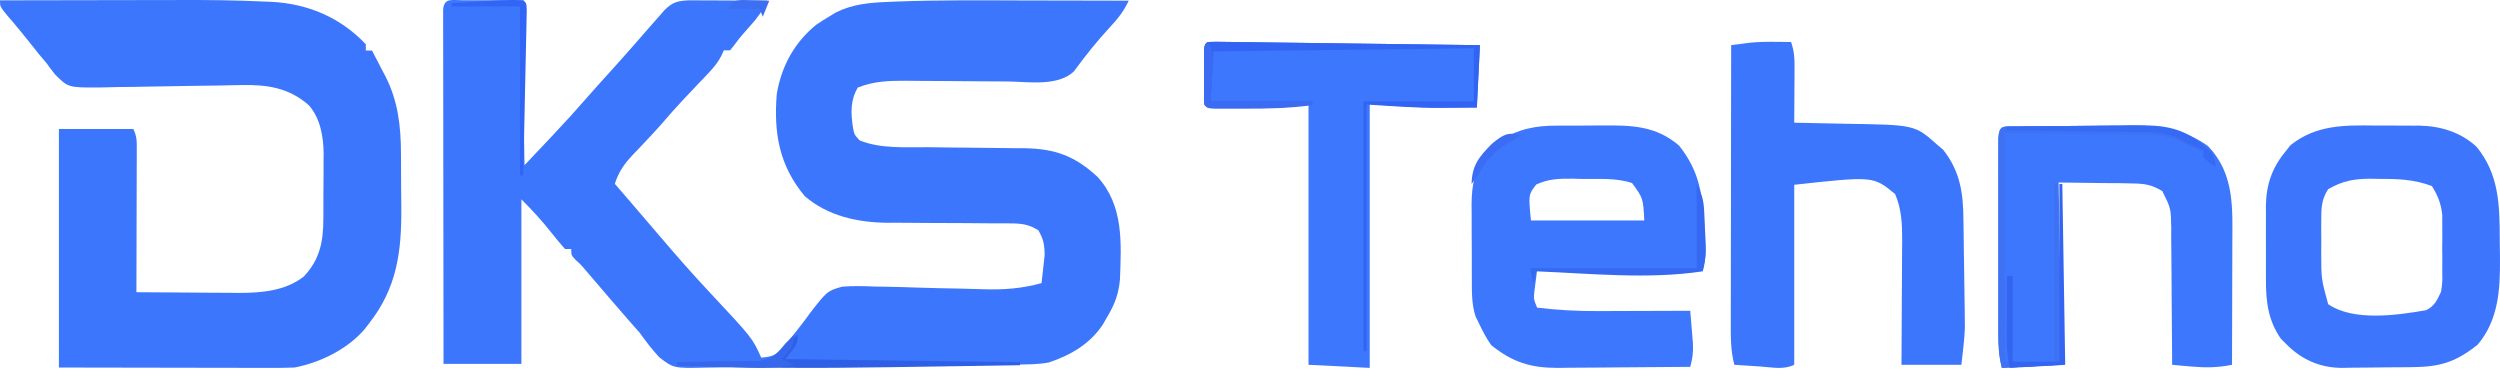
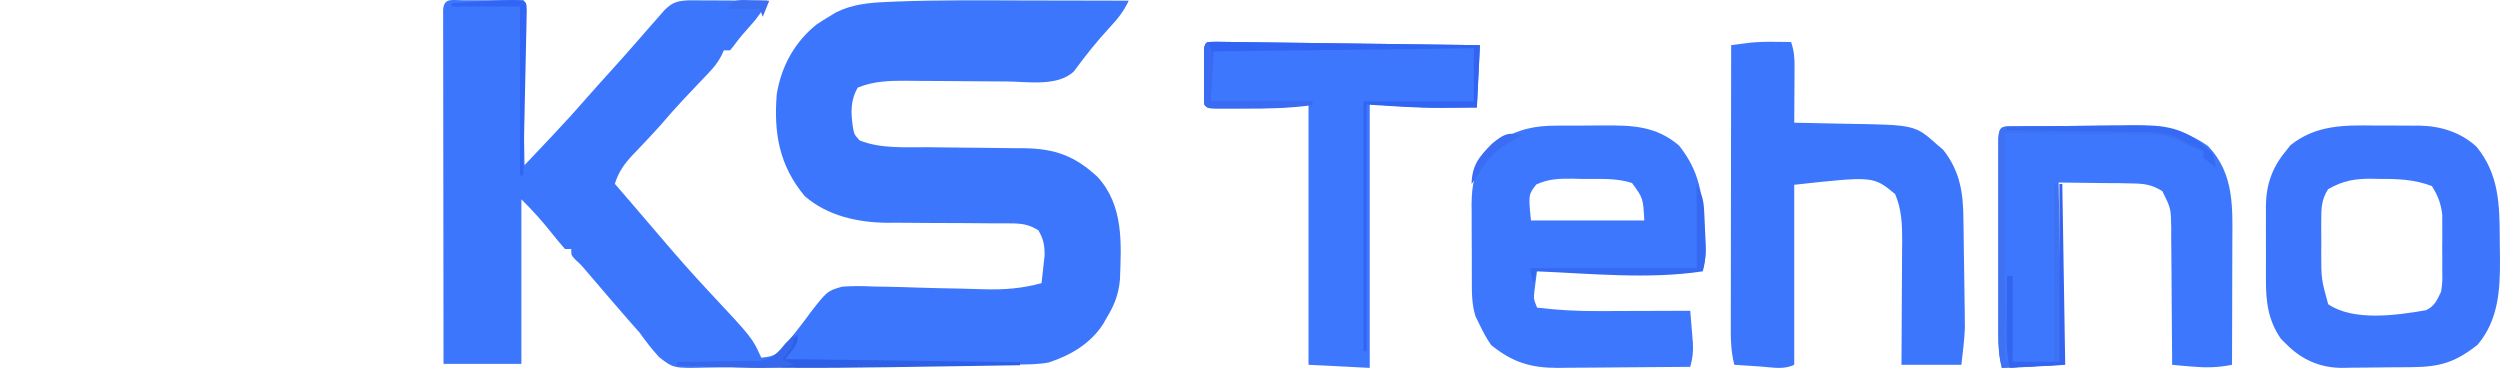
<svg xmlns="http://www.w3.org/2000/svg" width="299px" height="45px" viewBox="0 0 299 45" version="1.1">
  <title>logo1</title>
  <g id="Page-1" stroke="none" stroke-width="1" fill="none" fill-rule="evenodd">
    <g id="logo1" transform="translate(0, -0)">
      <path d="M55.316,0.031 C55.7,0.03 56.084,0.03 56.479,0.029 C57.085,0.032 57.085,0.032 57.703,0.034 C58.107,0.032 58.51,0.031 58.927,0.029 C59.31,0.03 59.694,0.03 60.089,0.031 C60.621,0.031 60.621,0.031 61.164,0.032 C61.987,0.08 61.987,0.08 62.359,0.451 C62.405,1.055 62.426,1.66 62.436,2.266 C62.443,2.652 62.451,3.039 62.458,3.437 C62.464,3.857 62.471,4.277 62.477,4.711 C62.485,5.139 62.493,5.566 62.501,6.007 C62.525,7.381 62.547,8.754 62.569,10.127 C62.585,11.055 62.601,11.984 62.618,12.912 C62.658,15.193 62.695,17.475 62.732,19.756 C63.61,18.829 64.486,17.9 65.363,16.972 C65.607,16.713 65.852,16.455 66.104,16.189 C67.559,14.646 68.982,13.082 70.373,11.482 C71.105,10.642 71.854,9.815 72.603,8.99 C73.605,7.883 74.601,6.773 75.584,5.649 C75.789,5.415 75.995,5.181 76.206,4.94 C76.724,4.35 77.24,3.759 77.755,3.168 C78.052,2.83 78.35,2.493 78.657,2.145 C78.932,1.832 79.206,1.518 79.489,1.195 C80.455,0.239 81.093,0.09 82.442,0.038 C82.873,0.04 83.304,0.042 83.748,0.044 C84.215,0.045 84.682,0.046 85.164,0.047 C85.896,0.052 85.896,0.052 86.643,0.057 C87.14,0.059 87.638,0.06 88.135,0.062 C89.353,0.066 90.57,0.072 91.788,0.08 C91.232,1.237 90.63,2.098 89.763,3.05 C89.077,3.806 88.433,4.539 87.84,5.37 C87.668,5.585 87.495,5.799 87.318,6.02 C87.072,6.02 86.826,6.02 86.573,6.02 C86.471,6.241 86.37,6.462 86.265,6.689 C85.839,7.484 85.408,8.032 84.787,8.683 C84.483,9.004 84.483,9.004 84.173,9.332 C83.959,9.556 83.744,9.78 83.523,10.011 C83.08,10.48 82.637,10.948 82.194,11.418 C81.983,11.641 81.772,11.865 81.554,12.095 C80.696,13.011 79.875,13.955 79.057,14.905 C78.494,15.541 77.921,16.16 77.337,16.776 C77.152,16.973 76.966,17.17 76.776,17.373 C76.409,17.761 76.04,18.147 75.669,18.532 C74.649,19.617 73.986,20.562 73.535,21.984 C73.806,22.299 74.076,22.613 74.355,22.938 C74.534,23.146 74.713,23.353 74.897,23.567 C75.298,24.034 75.7,24.501 76.102,24.967 C77.117,26.147 78.131,27.328 79.14,28.514 C80.979,30.671 82.841,32.793 84.78,34.861 C89.986,40.422 89.986,40.422 91.043,42.773 C92.294,42.667 92.804,42.504 93.703,41.603 C94.092,41.091 94.092,41.091 94.489,40.569 C94.894,40.041 95.301,39.514 95.72,38.996 C96.134,38.475 96.529,37.939 96.915,37.397 C98.94,34.8 98.94,34.8 100.722,34.284 C102.013,34.19 103.254,34.207 104.547,34.27 C105.247,34.28 105.247,34.28 105.962,34.291 C107.196,34.312 108.428,34.349 109.661,34.394 C111.396,34.454 113.131,34.485 114.866,34.518 C115.787,34.538 116.708,34.563 117.629,34.595 C120.089,34.665 122.193,34.515 124.57,33.863 C124.653,33.16 124.729,32.456 124.802,31.752 C124.846,31.36 124.889,30.968 124.933,30.564 C124.943,29.326 124.811,28.625 124.197,27.552 C123.038,26.812 122.117,26.717 120.756,26.715 C120.367,26.712 119.977,26.71 119.576,26.707 C118.947,26.708 118.947,26.708 118.305,26.708 C117.412,26.701 116.519,26.693 115.625,26.685 C114.221,26.677 112.817,26.671 111.413,26.668 C110.055,26.665 108.697,26.652 107.339,26.639 C106.925,26.641 106.511,26.642 106.084,26.644 C102.546,26.601 99.005,25.824 96.258,23.469 C93.19,19.801 92.516,15.903 92.906,11.217 C93.459,7.921 95.03,5.043 97.655,2.934 C98.174,2.588 98.702,2.255 99.238,1.936 C99.484,1.787 99.729,1.638 99.982,1.484 C101.989,0.486 104.013,0.317 106.223,0.228 C106.557,0.214 106.89,0.199 107.234,0.184 C112.335,-0.01 117.444,0.039 122.548,0.055 C123.957,0.058 125.366,0.06 126.775,0.062 C129.517,0.066 132.258,0.072 135,0.08 C134.397,1.345 133.705,2.232 132.742,3.259 C131.175,4.943 129.781,6.71 128.42,8.562 C126.456,10.366 122.975,9.769 120.46,9.743 C119.581,9.738 118.701,9.733 117.822,9.729 C116.444,9.72 115.066,9.709 113.687,9.697 C112.352,9.686 111.016,9.679 109.681,9.673 C109.27,9.668 108.86,9.663 108.437,9.658 C106.352,9.651 104.538,9.69 102.591,10.475 C101.676,12.033 101.761,13.568 102.022,15.306 C102.18,16.095 102.18,16.095 102.801,16.786 C105.334,17.822 108.338,17.588 111.031,17.607 C111.873,17.617 112.716,17.628 113.558,17.639 C114.875,17.654 116.192,17.668 117.509,17.678 C118.788,17.688 120.066,17.705 121.345,17.723 C121.736,17.724 122.127,17.725 122.529,17.727 C126.175,17.787 128.59,18.656 131.281,21.172 C134.386,24.583 134.114,29.038 133.949,33.373 C133.815,35.11 133.299,36.475 132.392,37.947 C132.243,38.211 132.094,38.476 131.94,38.748 C130.423,41.097 128.074,42.477 125.436,43.351 C124.182,43.589 122.933,43.585 121.661,43.598 C121.222,43.604 121.222,43.604 120.775,43.611 C119.804,43.625 118.832,43.636 117.861,43.646 C117.176,43.655 116.49,43.664 115.804,43.672 C114.358,43.69 112.912,43.707 111.465,43.723 C110.008,43.739 108.551,43.757 107.094,43.777 C103.237,43.83 99.38,43.869 95.522,43.876 C93.888,43.88 92.254,43.889 90.62,43.916 C89.14,43.94 87.662,43.948 86.182,43.941 C85.647,43.942 85.111,43.949 84.576,43.963 C80.571,44.061 80.571,44.061 78.827,42.71 C77.978,41.778 77.242,40.831 76.515,39.803 C76.11,39.334 75.699,38.869 75.281,38.411 C74.445,37.457 73.617,36.496 72.791,35.533 C72.492,35.184 72.492,35.184 72.187,34.828 C71.788,34.363 71.39,33.897 70.992,33.431 C70.807,33.215 70.623,33 70.432,32.777 C70.268,32.584 70.103,32.391 69.933,32.192 C69.433,31.615 69.433,31.615 68.816,31.054 C68.32,30.522 68.32,30.522 68.32,29.78 C68.074,29.78 67.828,29.78 67.574,29.78 C67.017,29.157 66.486,28.51 65.968,27.854 C64.818,26.401 63.685,25.161 62.359,23.84 C62.359,30.333 62.359,36.826 62.359,43.516 C59.286,43.516 56.213,43.516 53.046,43.516 C53.038,37.907 53.031,32.299 53.027,26.69 C53.025,24.086 53.023,21.482 53.018,18.879 C53.014,16.368 53.012,13.857 53.011,11.347 C53.01,10.386 53.009,9.426 53.007,8.466 C53.004,7.126 53.004,5.786 53.004,4.447 C53.003,4.045 53.001,3.644 53,3.23 C53,2.868 53.001,2.505 53.002,2.131 C53.001,1.814 53.001,1.496 53,1.17 C53.094,-0.298 54.064,0.032 55.316,0.031 Z" id="Path" fill="#3C76FD" fill-rule="nonzero" />
-       <path d="M0,0.041 C3.504,0.032 7.008,0.026 10.513,0.022 C12.141,0.02 13.769,0.017 15.396,0.013 C16.974,0.009 18.551,0.007 20.128,0.006 C20.723,0.005 21.319,0.004 21.914,0.002 C25.139,-0.009 28.358,0.035 31.58,0.183 C32.009,0.2 32.009,0.2 32.448,0.217 C36.806,0.444 40.696,2.065 43.753,5.296 C43.753,5.544 43.753,5.791 43.753,6.047 C43.998,6.047 44.243,6.047 44.495,6.047 C44.917,6.85 45.333,7.655 45.746,8.463 C45.864,8.685 45.982,8.908 46.103,9.137 C47.609,12.106 47.948,15.078 47.957,18.382 C47.96,18.896 47.96,18.896 47.964,19.42 C47.968,20.141 47.97,20.862 47.97,21.583 C47.971,22.672 47.985,23.762 47.999,24.851 C48.031,30.137 47.472,34.441 44.124,38.702 C43.943,38.937 43.761,39.172 43.574,39.414 C41.503,41.791 38.29,43.365 35.225,43.956 C34.303,43.99 33.392,44.004 32.47,43.999 C32.191,43.999 31.911,43.999 31.623,43.999 C30.721,43.999 29.818,43.996 28.916,43.993 C28.358,43.993 27.8,43.992 27.242,43.992 C25.175,43.99 23.109,43.985 21.042,43.98 C16.423,43.972 11.804,43.964 7.045,43.956 C7.045,34.543 7.045,25.129 7.045,15.43 C9.982,15.43 12.918,15.43 15.944,15.43 C16.4,16.354 16.36,16.956 16.357,17.989 C16.357,18.365 16.357,18.74 16.357,19.127 C16.355,19.534 16.353,19.941 16.351,20.36 C16.351,20.775 16.35,21.191 16.349,21.619 C16.347,22.95 16.343,24.281 16.338,25.612 C16.336,26.512 16.334,27.413 16.333,28.314 C16.329,30.525 16.323,32.737 16.315,34.948 C18.366,34.967 20.417,34.98 22.468,34.989 C23.165,34.993 23.861,34.998 24.558,35.005 C25.564,35.014 26.57,35.018 27.576,35.022 C27.883,35.025 28.191,35.029 28.507,35.033 C31.236,35.034 34.111,34.81 36.338,33.071 C38.295,30.977 38.678,28.846 38.674,26.037 C38.676,25.627 38.676,25.627 38.679,25.21 C38.681,24.635 38.681,24.06 38.679,23.485 C38.678,22.614 38.687,21.743 38.696,20.871 C38.697,20.31 38.697,19.748 38.697,19.187 C38.7,18.93 38.704,18.674 38.707,18.409 C38.688,16.353 38.327,14.191 36.951,12.602 C34.553,10.475 31.919,10.106 28.825,10.175 C28.373,10.183 27.921,10.192 27.456,10.2 C26.973,10.211 26.49,10.221 25.992,10.231 C24.963,10.246 23.934,10.258 22.906,10.271 C21.288,10.291 19.671,10.315 18.053,10.353 C16.74,10.384 15.428,10.401 14.114,10.41 C13.376,10.419 12.638,10.441 11.899,10.464 C8.156,10.475 8.156,10.475 6.591,8.913 C6.235,8.468 5.891,8.014 5.562,7.548 C5.263,7.196 4.964,6.844 4.657,6.481 C4.397,6.152 4.138,5.823 3.87,5.484 C2.903,4.265 1.927,3.065 0.904,1.894 C0,0.792 0,0.792 0,0.041 Z" id="Path" fill="#3C76FD" fill-rule="nonzero" />
      <path d="M186.24,15.026 C186.528,15.024 186.817,15.022 187.115,15.02 C187.722,15.017 188.329,15.018 188.935,15.021 C189.855,15.024 190.774,15.013 191.694,15.002 C195.175,14.986 198.034,15.036 200.814,17.409 C203.314,20.549 203.646,23.39 203.849,27.342 C203.868,27.657 203.887,27.972 203.906,28.296 C203.922,28.601 203.938,28.905 203.955,29.219 C203.97,29.493 203.985,29.768 204,30.051 C203.986,30.864 203.844,31.546 203.62,32.324 C197.116,33.269 190.378,32.578 183.837,32.324 C183.765,32.86 183.697,33.395 183.631,33.931 C183.592,34.229 183.554,34.527 183.515,34.835 C183.416,35.74 183.416,35.74 183.837,36.795 C186.255,37.082 188.63,37.219 191.064,37.204 C191.384,37.203 191.704,37.203 192.034,37.202 C193.041,37.2 194.049,37.196 195.056,37.191 C195.746,37.189 196.435,37.187 197.124,37.186 C198.801,37.182 200.478,37.175 202.154,37.168 C202.226,38.006 202.294,38.844 202.361,39.682 C202.418,40.382 202.418,40.382 202.476,41.097 C202.514,42.184 202.439,42.856 202.154,43.873 C199.488,43.902 196.822,43.921 194.156,43.935 C193.25,43.94 192.343,43.948 191.437,43.958 C190.132,43.971 188.827,43.978 187.522,43.983 C187.118,43.988 186.715,43.994 186.299,44 C183.098,44.001 180.893,43.342 178.341,41.266 C177.738,40.422 177.334,39.605 176.876,38.658 C176.744,38.392 176.612,38.126 176.476,37.852 C176.012,36.378 176.031,34.997 176.033,33.458 C176.032,33.137 176.03,32.816 176.028,32.485 C176.026,31.807 176.026,31.129 176.028,30.451 C176.029,29.421 176.02,28.391 176.011,27.361 C176.01,26.7 176.01,26.039 176.01,25.378 C176.007,25.074 176.003,24.769 176,24.455 C176.018,22.093 176.397,19.99 177.888,18.09 C178.121,17.893 178.353,17.696 178.593,17.492 C178.935,17.189 178.935,17.189 179.285,16.88 C181.531,15.427 183.636,15.015 186.24,15.026 Z M183.744,22.063 C182.793,23.28 182.793,23.28 183.104,26.364 C187.577,26.364 192.05,26.364 196.659,26.364 C196.515,23.699 196.515,23.699 195.194,21.893 C193.322,21.264 191.303,21.422 189.355,21.404 C188.958,21.393 188.56,21.383 188.151,21.371 C186.502,21.358 185.26,21.373 183.744,22.063 Z" id="Shape" fill="#3D77FD" fill-rule="nonzero" />
      <path d="M212.328,5.004 C212.686,5.008 213.044,5.011 213.412,5.014 C213.677,5.019 213.941,5.023 214.214,5.027 C214.599,6.163 214.635,6.929 214.628,8.117 C214.627,8.499 214.625,8.88 214.624,9.273 C214.621,9.671 214.618,10.069 214.615,10.479 C214.613,10.881 214.611,11.283 214.609,11.697 C214.605,12.691 214.599,13.684 214.591,14.677 C215.093,14.685 215.093,14.685 215.605,14.694 C216.863,14.717 218.121,14.744 219.38,14.775 C219.921,14.787 220.462,14.797 221.004,14.806 C229.023,14.935 229.023,14.935 231.706,17.322 C231.934,17.514 232.163,17.706 232.398,17.905 C234.434,20.485 234.811,23.098 234.825,26.287 C234.832,26.678 234.839,27.069 234.846,27.472 C234.86,28.294 234.87,29.117 234.877,29.939 C234.888,31.19 234.909,32.441 234.932,33.691 C234.944,34.494 234.955,35.297 234.966,36.1 C234.972,36.47 234.977,36.84 234.983,37.221 C234.985,37.574 234.988,37.927 234.991,38.291 C234.995,38.749 234.995,38.749 235,39.217 C234.943,40.692 234.747,42.16 234.582,43.627 C232.217,43.627 229.852,43.627 227.415,43.627 C227.419,43.101 227.423,42.575 227.427,42.033 C227.441,40.075 227.45,38.116 227.457,36.158 C227.46,35.312 227.466,34.466 227.472,33.619 C227.481,32.4 227.486,31.182 227.489,29.963 C227.493,29.586 227.497,29.21 227.501,28.822 C227.501,26.815 227.447,25.081 226.661,23.214 C224.058,21.061 224.058,21.061 214.591,22.1 C214.591,29.204 214.591,36.308 214.591,43.627 C213.336,44.245 211.952,43.931 210.584,43.836 C210.281,43.816 209.979,43.797 209.667,43.777 C208.92,43.729 208.172,43.678 207.425,43.627 C206.951,41.829 206.997,40.065 207.005,38.222 C207.005,37.867 207.005,37.512 207.004,37.146 C207.005,35.975 207.008,34.804 207.011,33.633 C207.011,32.821 207.012,32.008 207.012,31.195 C207.014,29.058 207.017,26.92 207.022,24.783 C207.025,22.601 207.027,20.419 207.029,18.237 C207.033,13.958 207.04,9.678 207.047,5.399 C207.757,5.308 207.757,5.308 208.481,5.215 C208.747,5.181 209.013,5.147 209.287,5.112 C210.304,5.001 211.305,4.992 212.328,5.004 Z" id="Path" fill="#3C76FD" fill-rule="nonzero" />
      <path d="M284.177,15.015 C285.064,15.026 285.951,15.022 286.838,15.018 C287.411,15.02 287.983,15.023 288.556,15.027 C288.816,15.026 289.077,15.025 289.346,15.024 C291.88,15.071 294.268,15.788 296.19,17.549 C298.891,20.838 298.96,24.527 298.971,28.602 C298.975,29.38 298.986,30.158 298.998,30.935 C299.027,34.654 298.812,38.289 296.33,41.219 C293.7,43.32 291.834,43.879 288.513,43.911 C288.214,43.914 287.915,43.917 287.607,43.92 C286.976,43.925 286.344,43.929 285.712,43.932 C285.069,43.936 284.427,43.944 283.784,43.955 C282.852,43.971 281.92,43.976 280.987,43.98 C280.703,43.987 280.42,43.993 280.127,44 C277.501,43.99 275.28,43.037 273.41,41.126 C273.212,40.932 273.014,40.739 272.81,40.539 C271.256,38.31 270.987,36.033 271.007,33.385 C271.006,33.073 271.005,32.762 271.004,32.441 C271.003,31.787 271.005,31.133 271.009,30.479 C271.015,29.483 271.009,28.488 271.002,27.493 C271.003,26.854 271.005,26.215 271.007,25.576 C271.004,25.281 271.002,24.987 271,24.684 C271.032,22.11 271.713,20.099 273.364,18.093 C273.642,17.74 273.642,17.74 273.924,17.38 C277.009,14.901 280.431,14.965 284.177,15.015 Z M278.45,22.626 C277.657,23.827 277.626,24.857 277.623,26.282 C277.622,26.701 277.621,27.121 277.62,27.554 C277.623,27.99 277.626,28.427 277.629,28.878 C277.626,29.31 277.623,29.743 277.62,30.189 C277.621,33.363 277.621,33.363 278.45,36.385 C281.501,38.457 286.675,37.705 290.156,37.101 C291.19,36.592 291.447,35.936 291.951,34.897 C292.118,33.749 292.118,33.749 292.096,32.516 C292.098,32.063 292.099,31.609 292.1,31.141 C292.096,30.67 292.092,30.2 292.088,29.714 C292.092,29.245 292.096,28.775 292.1,28.291 C292.098,27.61 292.098,27.61 292.096,26.915 C292.095,26.502 292.094,26.09 292.092,25.665 C291.929,24.302 291.577,23.411 290.856,22.254 C288.748,21.442 286.684,21.385 284.448,21.394 C284.004,21.385 284.004,21.385 283.551,21.376 C281.582,21.374 280.172,21.625 278.45,22.626 Z" id="Shape" fill="#3D76FD" fill-rule="nonzero" />
      <path d="M241.171,15.112 C241.542,15.107 241.914,15.102 242.296,15.097 C242.702,15.094 243.108,15.092 243.526,15.089 C243.942,15.086 244.358,15.083 244.787,15.08 C245.673,15.075 246.558,15.071 247.444,15.068 C248.788,15.062 250.131,15.045 251.475,15.029 C252.336,15.025 253.197,15.022 254.058,15.02 C254.456,15.013 254.854,15.007 255.264,15 C258.426,15.009 261.505,15.6 264.098,17.486 C267.272,20.825 267.007,24.911 266.986,29.232 C266.986,29.646 266.985,30.059 266.985,30.485 C266.982,31.795 266.978,33.105 266.973,34.415 C266.971,35.308 266.969,36.201 266.968,37.094 C266.964,39.273 266.957,41.452 266.949,43.63 C265.267,43.969 263.803,43.992 262.096,43.838 C261.661,43.801 261.227,43.763 260.779,43.724 C260.288,43.678 260.288,43.678 259.786,43.63 C259.786,43.389 259.785,43.148 259.785,42.899 C259.777,40.388 259.757,37.876 259.729,35.364 C259.72,34.427 259.715,33.49 259.713,32.553 C259.709,31.205 259.694,29.858 259.676,28.51 C259.677,28.091 259.679,27.672 259.68,27.241 C259.638,24.915 259.638,24.915 258.616,22.859 C257.277,22.048 256.436,21.956 254.866,21.937 C254.412,21.926 253.957,21.916 253.489,21.905 C252.916,21.903 252.342,21.9 251.752,21.898 C249.924,21.875 248.097,21.852 246.215,21.828 C246.339,29.023 246.463,36.218 246.592,43.63 C243.046,43.813 243.046,43.813 239.429,44 C239.056,42.54 239.004,41.384 239.003,39.884 C239.002,39.621 239.002,39.358 239.001,39.088 C238.999,38.222 239,37.356 239.002,36.49 C239.001,35.888 239.001,35.286 239.001,34.684 C239,33.425 239.001,32.165 239.003,30.906 C239.005,29.288 239.003,27.67 239.001,26.052 C239,24.81 239,23.568 239.001,22.327 C239.001,21.73 239.001,21.133 239,20.536 C238.999,19.704 239.001,18.873 239.003,18.041 C239.003,17.567 239.004,17.093 239.004,16.605 C239.08,14.911 239.604,15.129 241.171,15.112 Z" id="Path" fill="#3D77FD" fill-rule="nonzero" />
      <path d="M145.697,5 C146.281,5.006 146.865,5.013 147.449,5.022 C147.767,5.026 148.085,5.03 148.412,5.033 C149.468,5.046 150.524,5.061 151.58,5.075 C152.31,5.084 153.04,5.093 153.77,5.102 C155.695,5.125 157.621,5.151 159.546,5.177 C161.509,5.203 163.472,5.227 165.435,5.252 C169.29,5.3 173.145,5.35 177,5.402 C176.879,7.851 176.758,10.301 176.634,12.824 C175.539,12.832 174.444,12.84 173.316,12.848 C172.984,12.851 172.651,12.854 172.309,12.858 C169.448,12.867 166.701,12.648 163.82,12.453 C163.82,22.864 163.82,33.274 163.82,44 C161.404,43.878 158.987,43.755 156.498,43.629 C156.498,33.341 156.498,23.053 156.498,12.453 C155.048,12.637 155.048,12.637 153.569,12.824 C152.811,12.856 152.052,12.873 151.294,12.874 C150.892,12.874 150.49,12.875 150.076,12.875 C149.666,12.874 149.255,12.872 148.832,12.871 C148.412,12.872 147.992,12.874 147.559,12.875 C146.961,12.874 146.961,12.874 146.351,12.874 C145.807,12.873 145.807,12.873 145.251,12.872 C144.416,12.824 144.416,12.824 144.05,12.453 C144.014,11.932 144.002,11.41 144.001,10.888 C144.001,10.572 144,10.257 144,9.932 C144.001,9.601 144.003,9.269 144.004,8.927 C144.003,8.596 144.001,8.264 144,7.923 C144,7.608 144.001,7.292 144.001,6.967 C144.002,6.676 144.002,6.385 144.003,6.085 C144.09,4.829 144.416,5.031 145.697,5 Z" id="Path" fill="#3D77FE" fill-rule="nonzero" />
      <path d="M241.134,15.112 C241.5,15.107 241.865,15.102 242.241,15.097 C242.64,15.094 243.039,15.092 243.45,15.089 C243.859,15.086 244.269,15.083 244.691,15.08 C245.561,15.075 246.432,15.071 247.303,15.068 C248.624,15.062 249.945,15.045 251.267,15.029 C252.113,15.025 252.96,15.022 253.807,15.02 C254.198,15.013 254.589,15.007 254.992,15 C258.156,15.009 261.191,15.612 263.749,17.579 C264.565,18.435 264.914,18.821 265,19.981 C264.259,19.473 264.259,19.473 263.517,18.872 C263.517,18.628 263.517,18.384 263.517,18.133 C263.265,18.034 263.013,17.935 262.753,17.833 C261.664,17.394 261.664,17.394 260.578,16.824 C258.654,16.006 256.659,16.108 254.599,16.096 C254.222,16.09 253.846,16.084 253.458,16.078 C252.062,16.057 250.665,16.045 249.268,16.031 C246.141,15.993 243.014,15.955 239.792,15.916 C239.792,24.94 239.792,33.964 239.792,43.261 C241.75,43.261 243.707,43.261 245.723,43.261 C245.723,36.188 245.723,29.115 245.723,21.828 C245.846,21.828 245.968,21.828 246.094,21.828 C246.216,29.023 246.339,36.218 246.465,43.63 C242.978,43.813 242.978,43.813 239.422,44 C239.055,42.54 239.004,41.384 239.003,39.884 C239.002,39.621 239.002,39.358 239.001,39.088 C238.999,38.222 239,37.356 239.002,36.49 C239.001,35.888 239.001,35.286 239.001,34.684 C239,33.425 239.001,32.165 239.002,30.906 C239.005,29.288 239.003,27.67 239.001,26.052 C239,24.81 239,23.568 239.001,22.327 C239.001,21.73 239.001,21.133 239,20.536 C238.999,19.704 239.001,18.873 239.003,18.041 C239.003,17.567 239.003,17.093 239.004,16.605 C239.079,14.911 239.594,15.129 241.134,15.112 Z" id="Path" fill="#3F72F3" fill-rule="nonzero" />
      <path d="M145.697,5 C146.281,5.006 146.865,5.013 147.449,5.023 C147.767,5.026 148.085,5.03 148.412,5.033 C149.468,5.046 150.524,5.061 151.58,5.076 C152.31,5.085 153.04,5.094 153.77,5.103 C155.695,5.126 157.621,5.152 159.546,5.178 C161.509,5.205 163.472,5.229 165.435,5.253 C169.29,5.301 173.145,5.352 177,5.404 C176.879,7.869 176.758,10.333 176.634,12.873 C175.003,12.884 175.003,12.884 173.339,12.896 C172.845,12.901 172.845,12.901 172.342,12.906 C169.351,12.916 166.465,12.691 163.454,12.499 C163.454,22.235 163.454,31.97 163.454,42 C163.333,42 163.212,42 163.088,42 C163.088,32.142 163.088,22.283 163.088,12.126 C167.437,12.126 171.787,12.126 176.268,12.126 C176.268,10.031 176.268,7.936 176.268,5.778 C165.998,5.901 155.729,6.024 145.148,6.151 C145.028,8.123 144.907,10.094 144.782,12.126 C148.769,12.126 152.756,12.126 156.864,12.126 C156.864,12.249 156.864,12.372 156.864,12.499 C154.169,12.866 151.526,12.929 148.809,12.919 C148.182,12.922 148.182,12.922 147.541,12.924 C146.946,12.923 146.946,12.923 146.338,12.922 C145.978,12.922 145.617,12.921 145.246,12.921 C144.416,12.873 144.416,12.873 144.05,12.499 C144.014,11.975 144.002,11.449 144.001,10.924 C144.001,10.607 144,10.289 144,9.963 C144.001,9.629 144.003,9.295 144.004,8.952 C144.003,8.618 144.001,8.285 144,7.941 C144,7.624 144.001,7.306 144.001,6.98 C144.002,6.687 144.002,6.394 144.003,6.092 C144.09,4.828 144.416,5.031 145.697,5 Z" id="Path" fill="#3264F3" fill-rule="nonzero" />
      <path d="M95.405,40 C95.405,41.105 95.405,41.105 93.928,42.945 C103.192,43.067 112.455,43.188 122,43.314 C122,43.435 122,43.557 122,43.682 C118.4,43.739 114.799,43.794 111.199,43.845 C109.525,43.869 107.852,43.893 106.179,43.92 C97.772,44.056 89.401,44.044 81,43.682 C81,43.56 81,43.439 81,43.314 C81.337,43.312 81.674,43.31 82.022,43.309 C83.278,43.299 84.534,43.281 85.791,43.257 C86.333,43.249 86.876,43.244 87.419,43.242 C88.201,43.238 88.983,43.223 89.765,43.206 C90.47,43.197 90.47,43.197 91.19,43.188 C92.759,42.886 93.285,42.306 94.297,41.105 C94.667,40.736 95.036,40.368 95.405,40 Z" id="Path" fill="#2E60E7" fill-rule="nonzero" />
      <path d="M246.303,22 C246.418,22 246.533,22 246.652,22 C246.767,29.139 246.882,36.278 247,43.633 C243.724,43.815 243.724,43.815 240.383,44 C240.065,42.662 239.994,41.669 240,40.305 C240.002,39.879 240.003,39.454 240.004,39.016 C240.007,38.573 240.01,38.131 240.013,37.675 C240.014,37.227 240.016,36.779 240.017,36.317 C240.021,35.211 240.027,34.106 240.034,33 C240.264,33 240.494,33 240.731,33 C240.731,36.388 240.731,39.776 240.731,43.267 C242.57,43.267 244.409,43.267 246.303,43.267 C246.303,36.249 246.303,29.231 246.303,22 Z" id="Path" fill="#3465F2" fill-rule="nonzero" />
      <path d="M202.915,22 C203.561,23.355 203.751,23.843 203.819,25.254 C203.835,25.574 203.851,25.894 203.867,26.223 C203.88,26.554 203.893,26.885 203.907,27.226 C203.924,27.557 203.941,27.887 203.959,28.228 C204.027,29.731 204.058,30.996 203.653,32.452 C197.105,33.433 190.323,32.715 183.738,32.452 C183.616,32.963 183.494,33.474 183.369,34 C183.247,33.361 183.125,32.723 183,32.065 C189.572,32.065 196.144,32.065 202.915,32.065 C202.915,28.743 202.915,25.422 202.915,22 Z" id="Path" fill="#3569F2" fill-rule="nonzero" />
      <path d="M62.578,0.017 C62.968,0.392 62.968,0.392 63,1.219 C62.988,1.767 62.988,1.767 62.976,2.326 C62.965,2.945 62.965,2.945 62.953,3.576 C62.937,4.25 62.937,4.25 62.921,4.937 C62.911,5.393 62.902,5.85 62.893,6.321 C62.863,7.787 62.83,9.253 62.797,10.719 C62.777,11.711 62.756,12.702 62.736,13.693 C62.685,16.129 62.632,18.564 62.578,21 C62.449,21 62.321,21 62.188,21 C62.188,14.323 62.188,7.646 62.188,0.767 C59.486,0.767 56.784,0.767 54,0.767 C54,0.643 54,0.519 54,0.392 C54.991,0.329 55.982,0.266 56.973,0.205 C57.39,0.178 57.39,0.178 57.815,0.151 C59.404,0.052 60.985,-0.039 62.578,0.017 Z" id="Path" fill="#3165F5" fill-rule="nonzero" />
      <path d="M240,15.182 C242.773,15.141 245.547,15.113 248.321,15.094 C249.263,15.086 250.206,15.075 251.149,15.061 C252.507,15.041 253.865,15.032 255.223,15.025 C255.852,15.013 255.852,15.013 256.493,15 C259.802,14.999 262.188,15.806 264.632,18.394 C264.931,19.297 264.931,19.297 265,20 C264.265,19.448 264.265,19.448 263.529,18.795 C263.529,18.53 263.529,18.266 263.529,17.992 C263.279,17.885 263.029,17.777 262.771,17.666 C261.691,17.189 261.691,17.189 260.614,16.57 C258.707,15.681 256.727,15.792 254.684,15.78 C254.264,15.772 253.843,15.765 253.41,15.758 C252.072,15.736 250.735,15.722 249.398,15.709 C248.489,15.696 247.579,15.682 246.67,15.667 C244.447,15.633 242.223,15.606 240,15.583 C240,15.451 240,15.318 240,15.182 Z" id="Path" fill="#356AF4" fill-rule="nonzero" />
      <path d="M144.421,5 C145.161,6.135 145.161,6.135 144.791,12.191 C148.82,12.191 152.849,12.191 157,12.191 C157,12.316 157,12.441 157,12.57 C154.277,12.942 151.606,13.005 148.86,12.996 C148.226,12.998 148.226,12.998 147.578,13 C146.977,12.999 146.977,12.999 146.363,12.999 C145.999,12.998 145.634,12.998 145.259,12.997 C144.421,12.948 144.421,12.948 144.051,12.57 C144.014,12.039 144.002,11.506 144.001,10.973 C144.001,10.651 144,10.33 144,9.999 C144.001,9.661 144.003,9.322 144.004,8.974 C144.003,8.636 144.001,8.298 144,7.95 C144,7.628 144.001,7.307 144.001,6.975 C144.002,6.678 144.002,6.381 144.003,6.076 C144.051,5.378 144.051,5.378 144.421,5 Z" id="Path" fill="#3A6BF2" fill-rule="nonzero" />
-       <path d="M95,40 C95,41.429 94.459,41.871 93.564,42.925 C94.038,43.167 94.512,43.408 95,43.657 C93.208,43.964 91.554,44.045 89.729,43.978 C89.478,43.969 89.226,43.961 88.967,43.952 C88.173,43.924 87.38,43.893 86.587,43.862 C86.045,43.843 85.503,43.824 84.961,43.805 C83.64,43.758 82.32,43.708 81,43.657 C81,43.536 81,43.415 81,43.291 C81.328,43.29 81.655,43.288 81.993,43.286 C83.214,43.277 84.435,43.259 85.656,43.235 C86.183,43.227 86.711,43.221 87.238,43.22 C87.999,43.216 88.758,43.201 89.519,43.184 C90.204,43.175 90.204,43.175 90.903,43.166 C92.428,42.866 92.939,42.29 93.923,41.097 C94.282,40.731 94.641,40.366 95,40 Z" id="Path" fill="#3568ED" fill-rule="nonzero" />
+       <path d="M95,40 C95,41.429 94.459,41.871 93.564,42.925 C94.038,43.167 94.512,43.408 95,43.657 C93.208,43.964 91.554,44.045 89.729,43.978 C89.478,43.969 89.226,43.961 88.967,43.952 C88.173,43.924 87.38,43.893 86.587,43.862 C86.045,43.843 85.503,43.824 84.961,43.805 C83.64,43.758 82.32,43.708 81,43.657 C81,43.536 81,43.415 81,43.291 C81.328,43.29 81.655,43.288 81.993,43.286 C83.214,43.277 84.435,43.259 85.656,43.235 C86.183,43.227 86.711,43.221 87.238,43.22 C87.999,43.216 88.758,43.201 89.519,43.184 C90.204,43.175 90.204,43.175 90.903,43.166 C92.428,42.866 92.939,42.29 93.923,41.097 Z" id="Path" fill="#3568ED" fill-rule="nonzero" />
      <path d="M182,16.208 C181.638,16.399 181.638,16.399 181.269,16.594 C179.056,17.831 177.909,18.787 176.8,20.914 C176.536,21.272 176.272,21.631 176,22 C176.05,19.811 176.838,18.791 178.445,17.185 C179.716,16.15 180.326,15.703 182,16.208 Z" id="Path" fill="#3A6DF4" fill-rule="nonzero" />
      <path d="M88.77,2.84217094e-14 C89.154,0.011 89.537,0.022 89.933,0.034 C90.511,0.046 90.511,0.046 91.102,0.06 C91.398,0.071 91.695,0.082 92,0.093 C91.746,0.722 91.492,1.352 91.231,2 C91.104,1.685 90.977,1.371 90.846,1.047 C89.577,1.047 88.308,1.047 87,1.047 C87.769,0.093 87.769,0.093 88.77,2.84217094e-14 Z" id="Path" fill="#3D6FF2" fill-rule="nonzero" />
      <path d="M181,43.95 C182,44.05 182,44.05 182,44.05 L181,43.95 Z" id="Path" fill="#507FF2" fill-rule="nonzero" />
      <g id="Group" transform="translate(-39, -160)" />
      <g id="Group" transform="translate(-39, -160)" />
      <g id="Group" transform="translate(-39, -160)" />
      <path d="M256,21.95 C257,22.05 257,22.05 257,22.05 L256,21.95 Z" id="Path" fill="#4E81FB" fill-rule="nonzero" />
      <g id="Group" transform="translate(-39, -160)" />
      <g id="Group" transform="translate(-39, -160)" />
      <g id="Group" transform="translate(-39, -160)" />
      <g id="Group" transform="translate(-39, -160)" />
      <g id="Group" transform="translate(-39, -160)" />
      <g id="Group" transform="translate(-39, -160)" />
      <g id="Group" transform="translate(-39, -160)" />
      <g id="Group" transform="translate(-39, -160)" />
      <g id="Group" transform="translate(-39, -160)" />
      <g id="Group" transform="translate(-39, -160)" />
      <g id="Group" transform="translate(-39, -160)" />
      <g id="Group" transform="translate(-39, -160)" />
      <g id="Group" transform="translate(-39, -160)" />
      <g id="Group" transform="translate(-39, -160)" />
      <g id="Group" transform="translate(-39, -160)" />
      <g id="Group" transform="translate(-39, -160)" />
      <g id="Group" transform="translate(-39, -160)" />
      <g id="Group" transform="translate(-39, -160)" />
      <g id="Group" transform="translate(-39, -160)" />
      <g id="Group" transform="translate(-39, -160)" />
      <g id="Group" transform="translate(-39, -160)" />
      <g id="Group" transform="translate(-39, -160)" />
      <g id="Group" transform="translate(-39, -160)" />
      <g id="Group" transform="translate(-39, -160)" />
      <g id="Group" transform="translate(-39, -160)" />
      <g id="Group" transform="translate(-39, -160)" />
      <g id="Group" transform="translate(-39, -160)" />
      <g id="Group" transform="translate(-39, -160)" />
      <g id="Group" transform="translate(-39, -160)" />
      <g id="Group" transform="translate(-39, -160)" />
      <g id="Group" transform="translate(-39, -160)" />
      <g id="Group" transform="translate(-39, -160)" />
      <g id="Group" transform="translate(-39, -160)" />
      <g id="Group" transform="translate(-39, -160)" />
      <g id="Group" transform="translate(-39, -160)" />
      <g id="Group" transform="translate(-39, -160)" />
      <g id="Group" transform="translate(-39, -160)" />
    </g>
  </g>
</svg>